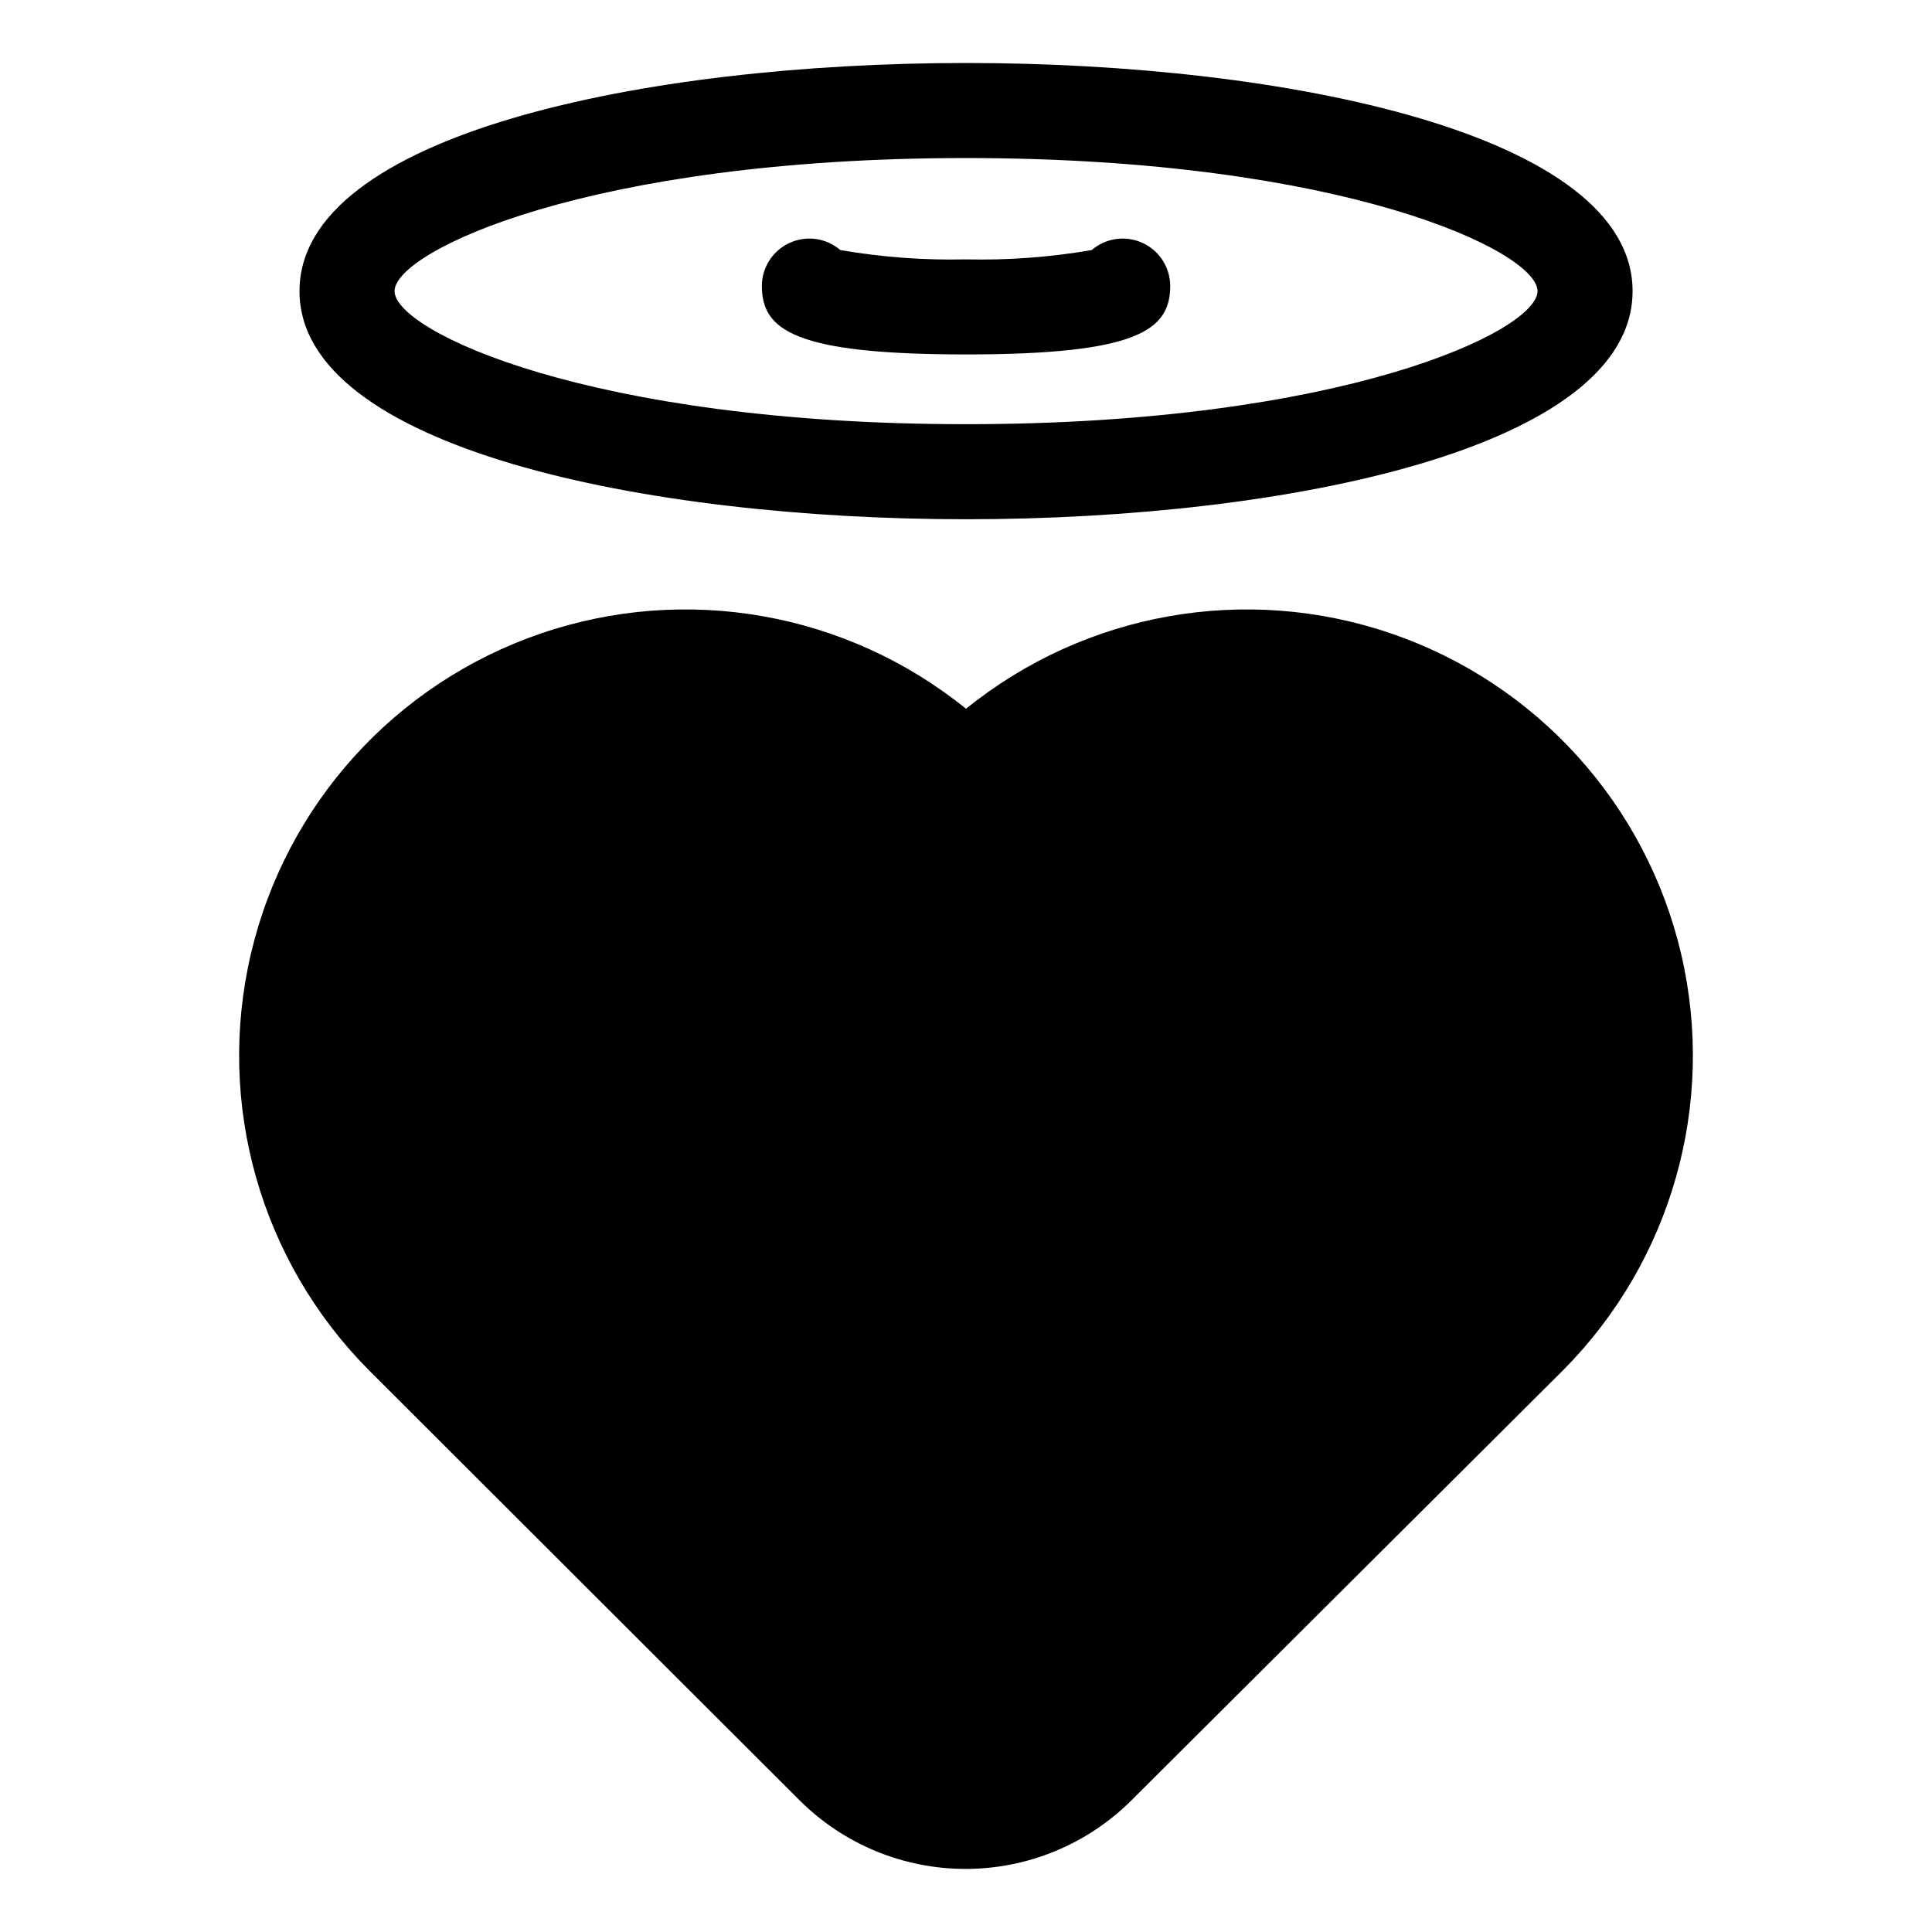
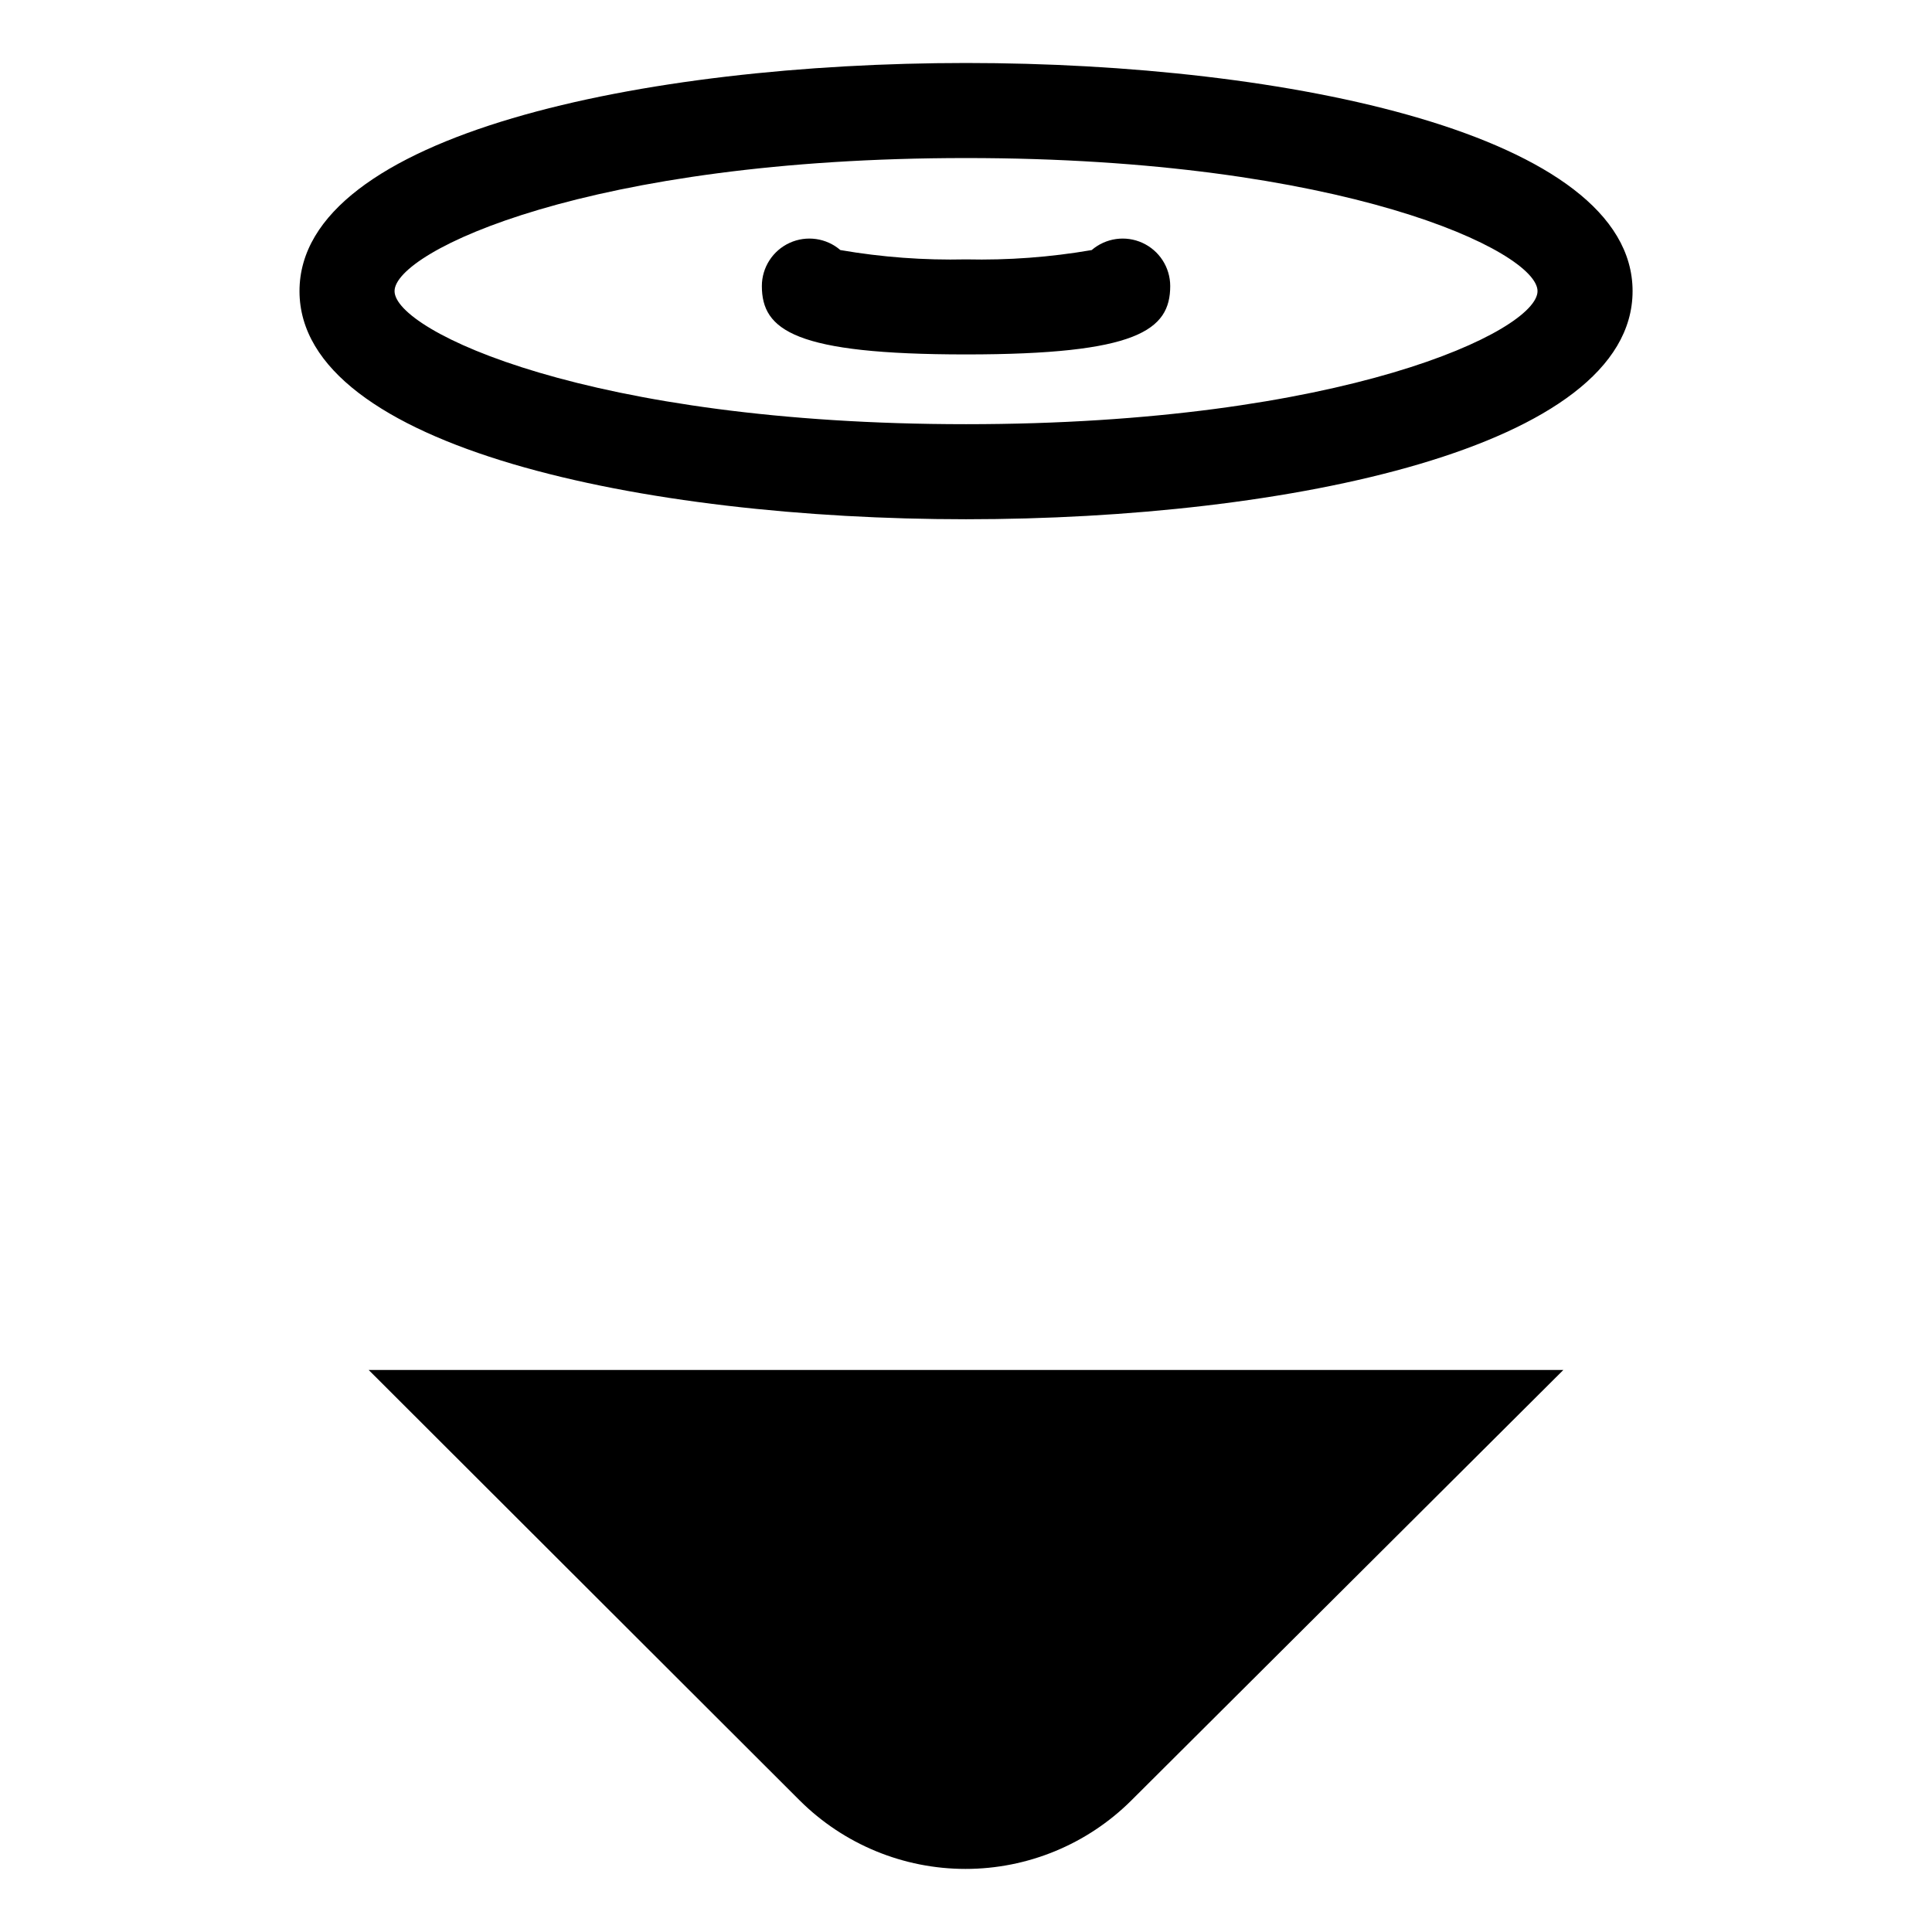
<svg xmlns="http://www.w3.org/2000/svg" fill="#000000" width="800px" height="800px" version="1.1" viewBox="144 144 512 512">
-   <path d="m558.3 507.06-114.52 114.11c-11.668 11.602-27.453 18.113-43.91 18.113-16.453 0-32.238-6.512-43.906-18.113l-114.26-114.11c-28.688-28.898-40.492-70.52-31.238-110.17 9.25-39.652 38.25-71.758 76.766-84.977 38.512-13.219 81.117-5.691 112.77 19.922 31.652-25.613 74.254-33.141 112.77-19.922 38.512 13.219 67.512 45.324 76.766 84.977 9.25 39.652-2.551 81.273-31.238 110.17zm-334.93-285.91c0-41.562 91.594-60.457 176.64-60.457s176.64 18.895 176.64 60.457c-0.004 41.566-91.594 60.457-176.64 60.457s-176.64-18.941-176.64-60.457zm25.191 0c0 10.531 51.539 35.266 151.45 35.266s151.45-24.738 151.45-35.266c0-10.527-51.543-35.266-151.45-35.266-99.906 0-151.45 24.738-151.45 35.266zm151.45 16.777c45.344 0 54.109-6.398 54.109-18.137-0.012-4.918-2.883-9.379-7.356-11.426-4.473-2.043-9.727-1.301-13.453 1.906-10.996 1.895-22.148 2.723-33.301 2.469-11.156 0.254-22.309-0.574-33.305-2.469-3.727-3.207-8.98-3.949-13.453-1.906-4.469 2.047-7.344 6.508-7.352 11.426 0 11.738 8.766 18.137 54.109 18.137z" />
+   <path d="m558.3 507.06-114.52 114.11c-11.668 11.602-27.453 18.113-43.91 18.113-16.453 0-32.238-6.512-43.906-18.113l-114.26-114.11zm-334.93-285.91c0-41.562 91.594-60.457 176.64-60.457s176.64 18.895 176.64 60.457c-0.004 41.566-91.594 60.457-176.64 60.457s-176.64-18.941-176.64-60.457zm25.191 0c0 10.531 51.539 35.266 151.45 35.266s151.45-24.738 151.45-35.266c0-10.527-51.543-35.266-151.45-35.266-99.906 0-151.45 24.738-151.45 35.266zm151.45 16.777c45.344 0 54.109-6.398 54.109-18.137-0.012-4.918-2.883-9.379-7.356-11.426-4.473-2.043-9.727-1.301-13.453 1.906-10.996 1.895-22.148 2.723-33.301 2.469-11.156 0.254-22.309-0.574-33.305-2.469-3.727-3.207-8.98-3.949-13.453-1.906-4.469 2.047-7.344 6.508-7.352 11.426 0 11.738 8.766 18.137 54.109 18.137z" />
</svg>